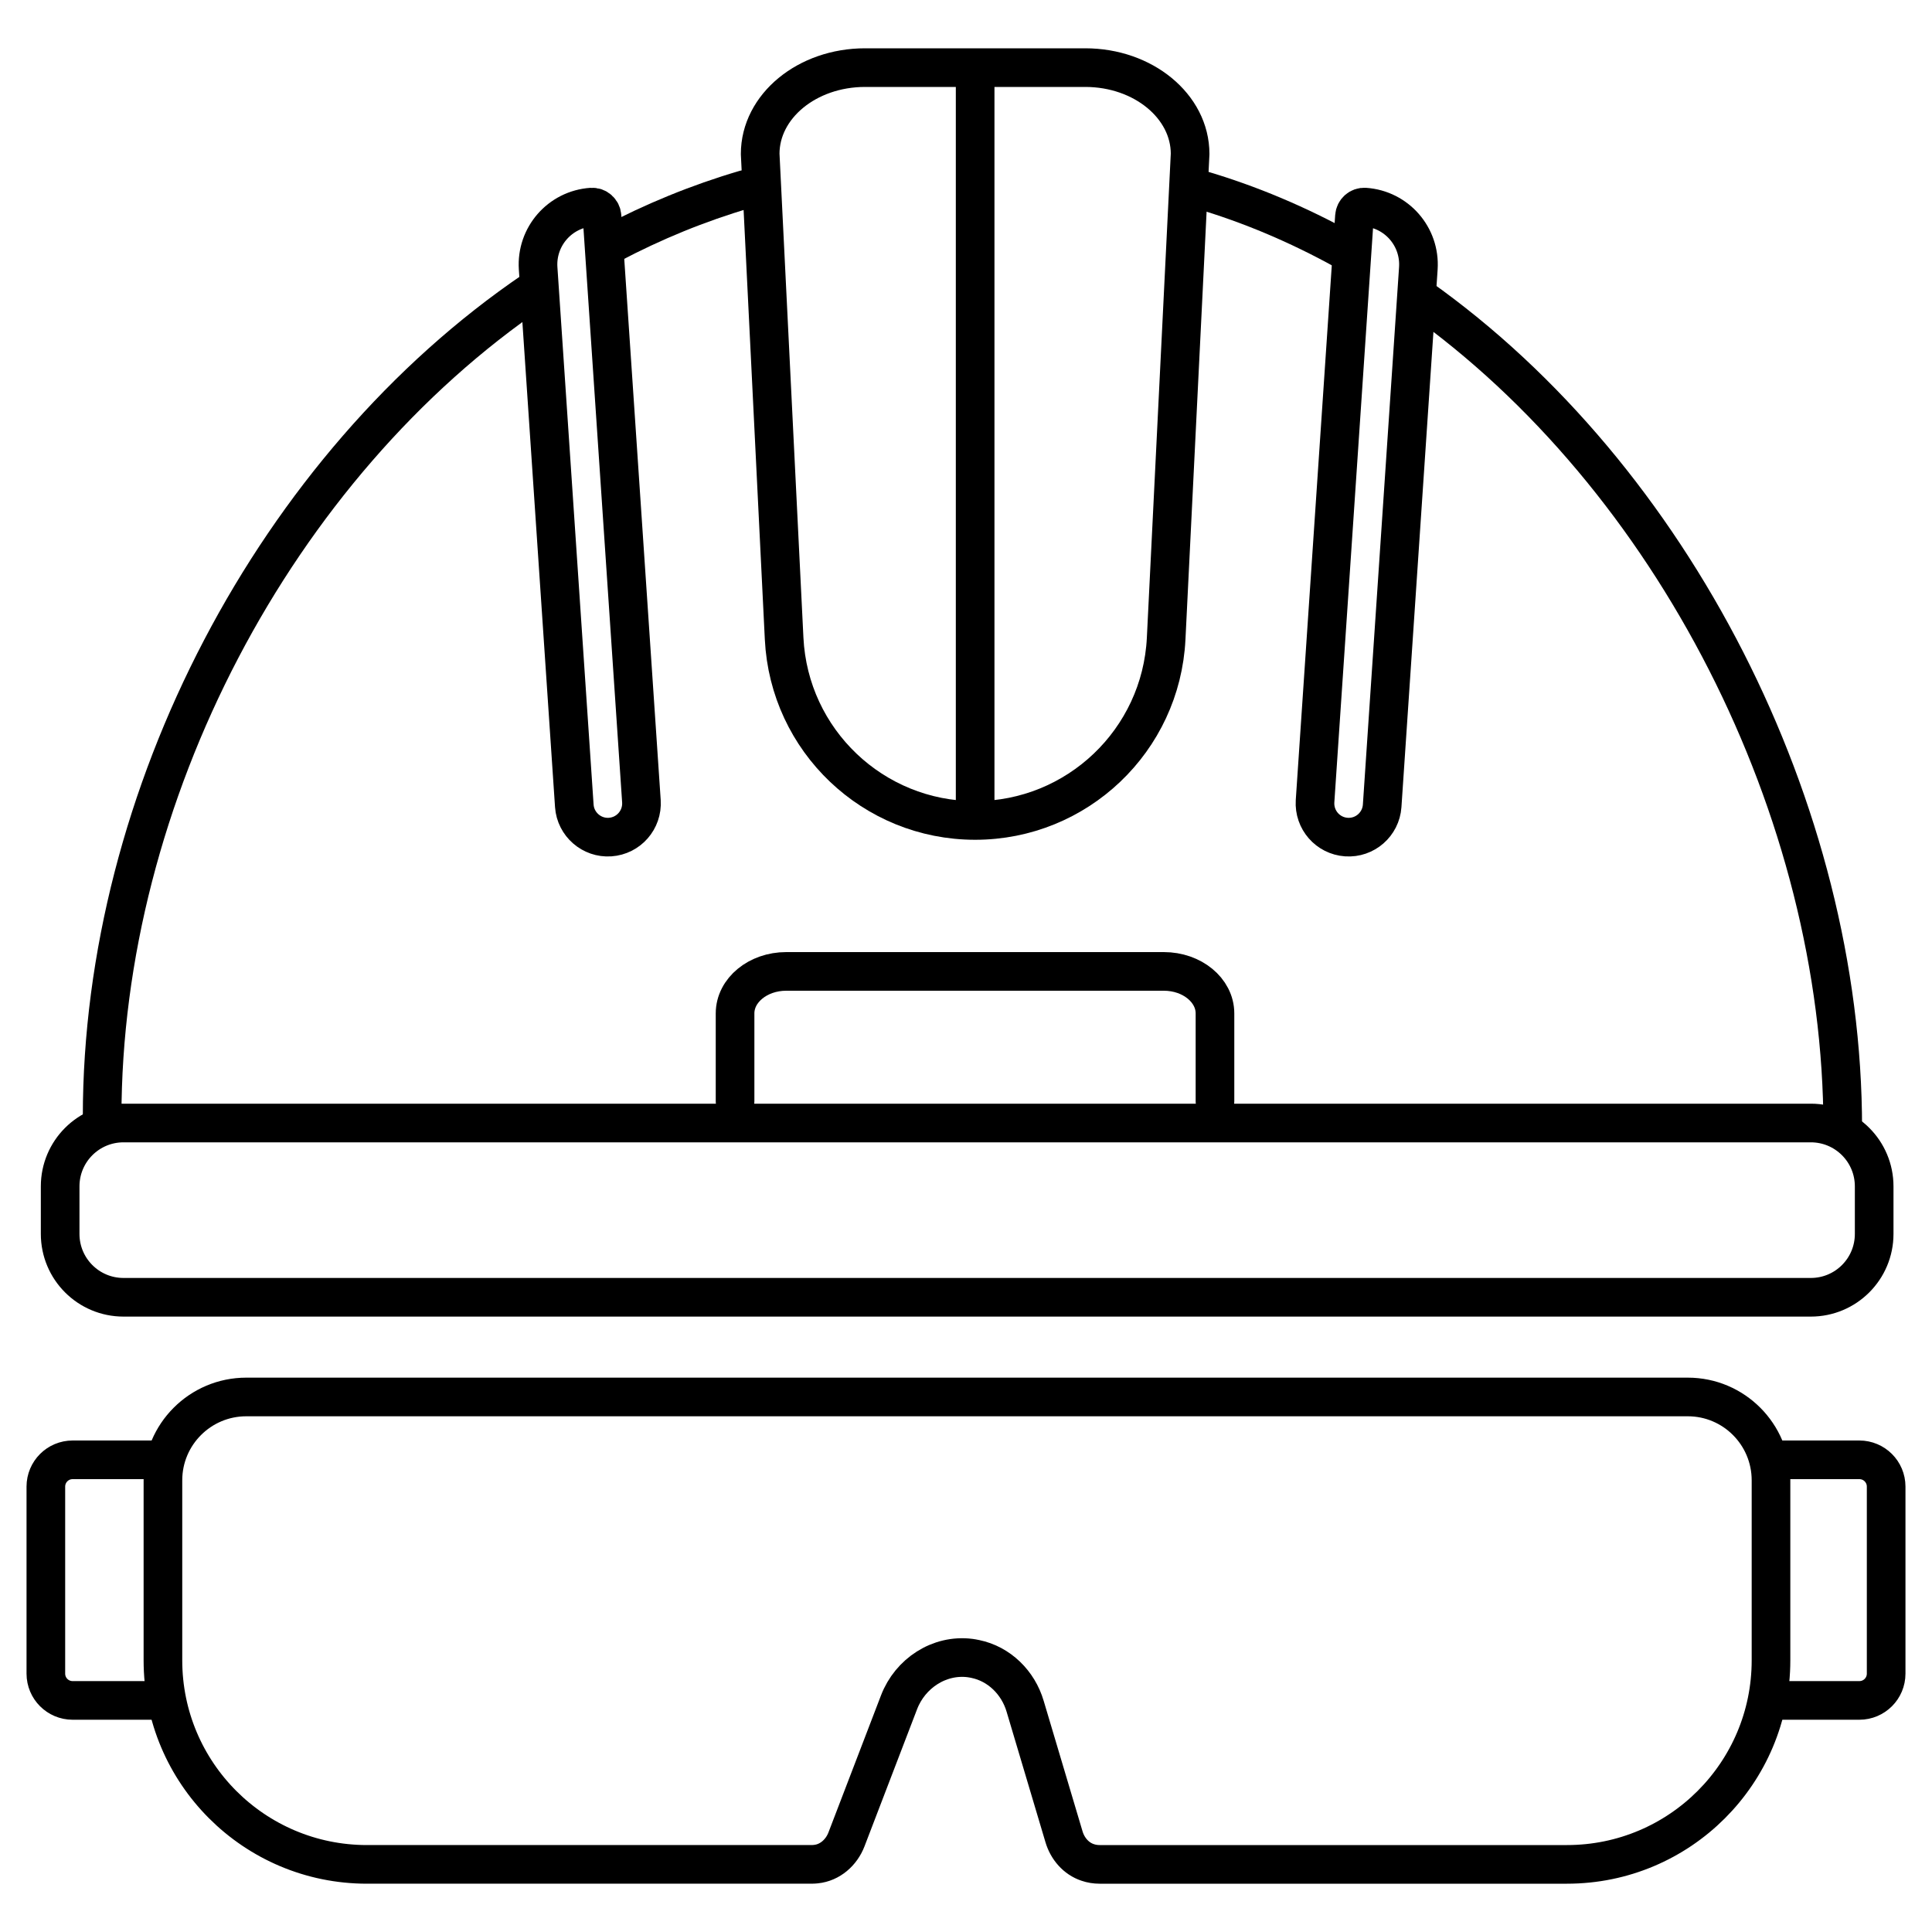
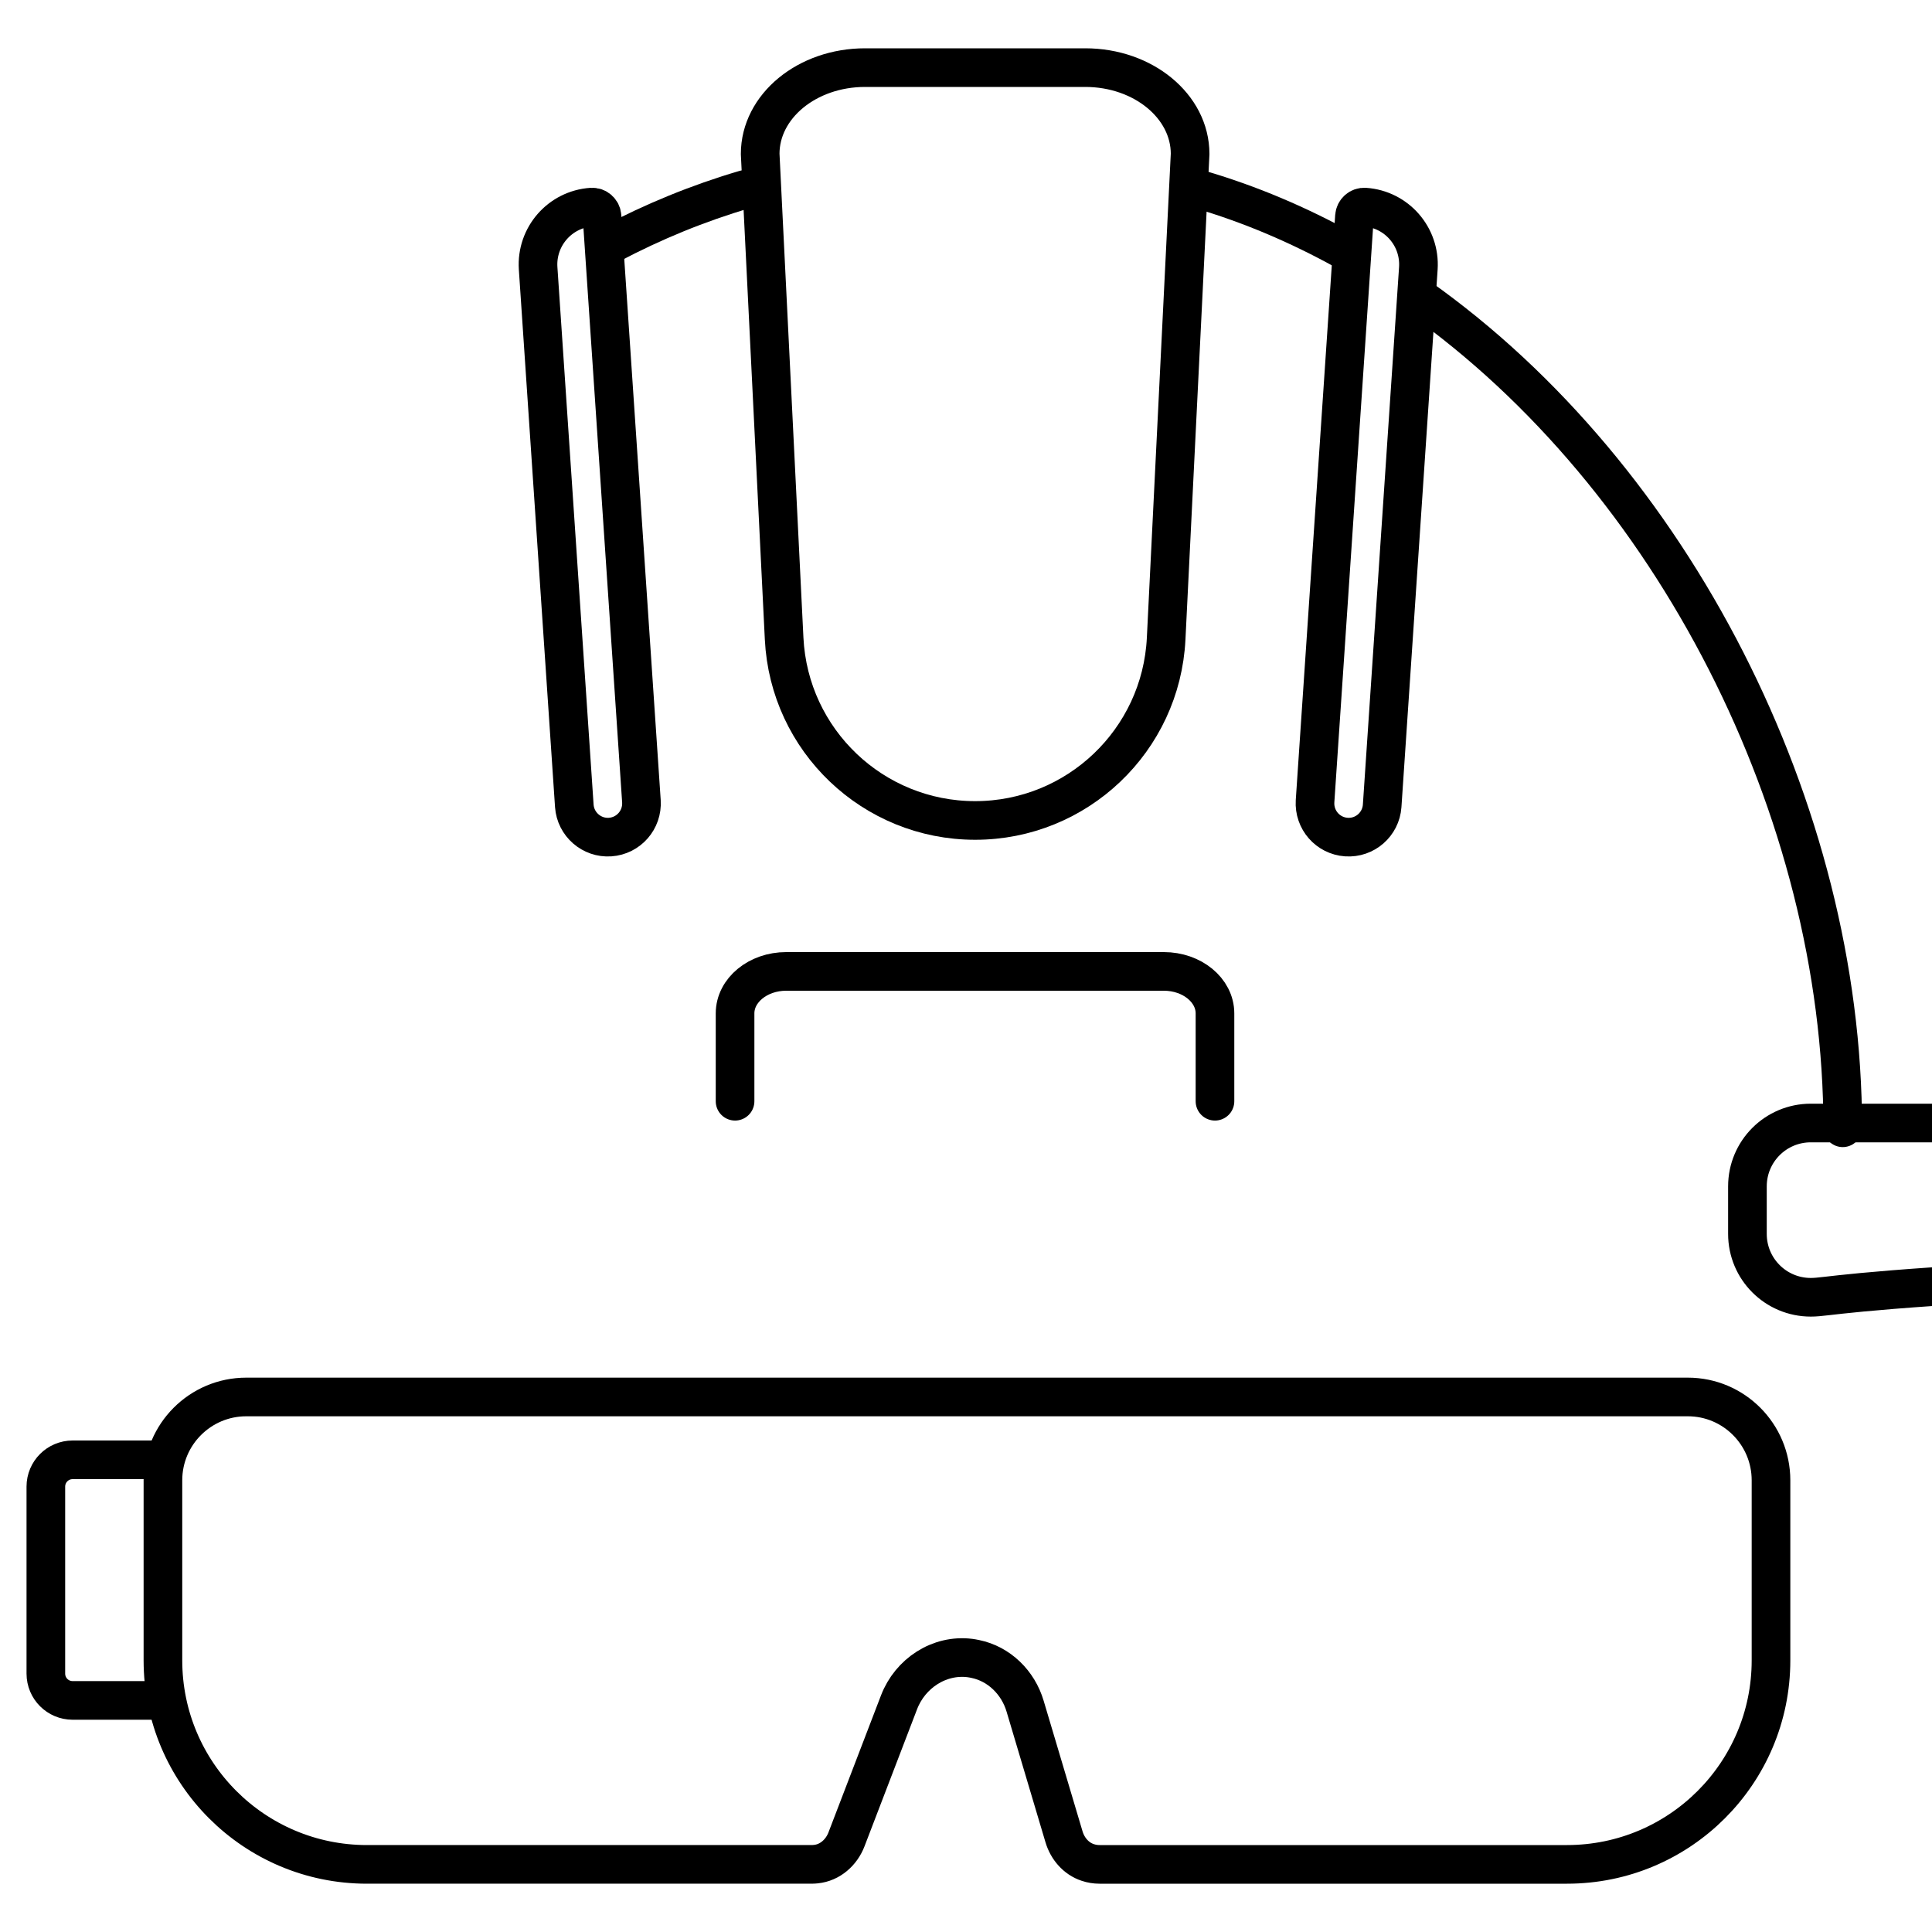
<svg xmlns="http://www.w3.org/2000/svg" version="1.1" id="Ebene_1" x="0px" y="0px" viewBox="0 0 150 150" style="enable-background:new 0 0 150 150;" xml:space="preserve">
  <style type="text/css">
	.st0{fill:none;stroke:#000000;stroke-width:3;stroke-linecap:round;stroke-linejoin:round;stroke-miterlimit:10;}
</style>
  <g>
    <path class="st0" d="M110.16,23.07c19.71,13.95,32.91,39.84,32.91,64.49" />
    <path class="st0" d="M93.19,14.72c3.88,1.14,7.61,2.73,11.18,4.7" />
    <path class="st0" d="M47.38,18.97c3.35-1.77,6.84-3.2,10.45-4.26" />
-     <path class="st0" d="M7.93,86.7c0-24.91,13.48-50.55,33.54-64.17" />
    <path class="st0" d="M75.71,63.7c-7.92,0-14.44-6.21-14.83-14.12l-1.86-37.63c0-3.7,3.64-6.7,8.14-6.7h17.1c4.5,0,8.14,3,8.14,6.7   l-1.86,37.63C90.15,57.49,83.62,63.7,75.71,63.7L75.71,63.7z" />
-     <line class="st0" x1="75.71" y1="5.94" x2="75.71" y2="63.25" />
    <path class="st0" d="M104.53,64.99L104.53,64.99c-1.44-0.1-2.52-1.34-2.43-2.78l3.06-45.42c0.03-0.42,0.39-0.74,0.81-0.71l0,0   c2.46,0.17,4.31,2.29,4.15,4.75l-2.81,41.74C107.21,64,105.97,65.09,104.53,64.99z" />
    <path class="st0" d="M47.37,64.99L47.37,64.99c1.44-0.1,2.52-1.34,2.43-2.78l-3.06-45.42c-0.03-0.42-0.39-0.74-0.81-0.71l0,0   c-2.46,0.17-4.31,2.29-4.15,4.75l2.81,41.74C44.69,64,45.94,65.09,47.37,64.99z" />
-     <path class="st0" d="M140.59,100.72h-131c-2.72,0-4.92-2.2-4.92-4.92v-3.69c0-2.72,2.2-4.92,4.92-4.92h131   c2.72,0,4.92,2.2,4.92,4.92v3.69C145.51,98.52,143.31,100.72,140.59,100.72z" />
+     <path class="st0" d="M140.59,100.72c-2.72,0-4.92-2.2-4.92-4.92v-3.69c0-2.72,2.2-4.92,4.92-4.92h131   c2.72,0,4.92,2.2,4.92,4.92v3.69C145.51,98.52,143.31,100.72,140.59,100.72z" />
    <path class="st0" d="M57.07,85.5v-6.82c0-1.8,1.78-3.26,3.97-3.26h29.32c2.19,0,3.97,1.46,3.97,3.26v6.82" />
    <g>
      <g>
        <path class="st0" d="M137.5,114.93v13.98c0,8.75-7.09,15.84-15.84,15.84H85.37c-0.32,0-0.63-0.05-0.92-0.15     c-0.91-0.3-1.57-1.08-1.84-1.99l-3.02-10.14c-0.54-1.83-2.01-3.29-3.88-3.67c-0.13-0.03-0.27-0.05-0.4-0.07     c-2.39-0.3-4.65,1.19-5.51,3.44l-4.08,10.64c-0.39,1.02-1.28,1.81-2.37,1.92c-0.11,0.01-0.21,0.02-0.32,0.02H28.49     c-8.75,0-15.84-7.09-15.84-15.84v-13.98c0-3.57,2.9-6.47,6.47-6.47h111.92C134.61,108.46,137.5,111.36,137.5,114.93z" />
      </g>
-       <path class="st0" d="M137.53,113.34h6.83c1.15,0,2.08,0.93,2.08,2.08v14.52c0,1.15-0.93,2.08-2.08,2.08h-6.83" />
      <path class="st0" d="M12.47,113.34H5.64c-1.15,0-2.08,0.93-2.08,2.08v14.52c0,1.15,0.93,2.08,2.08,2.08h6.83" />
    </g>
  </g>
</svg>